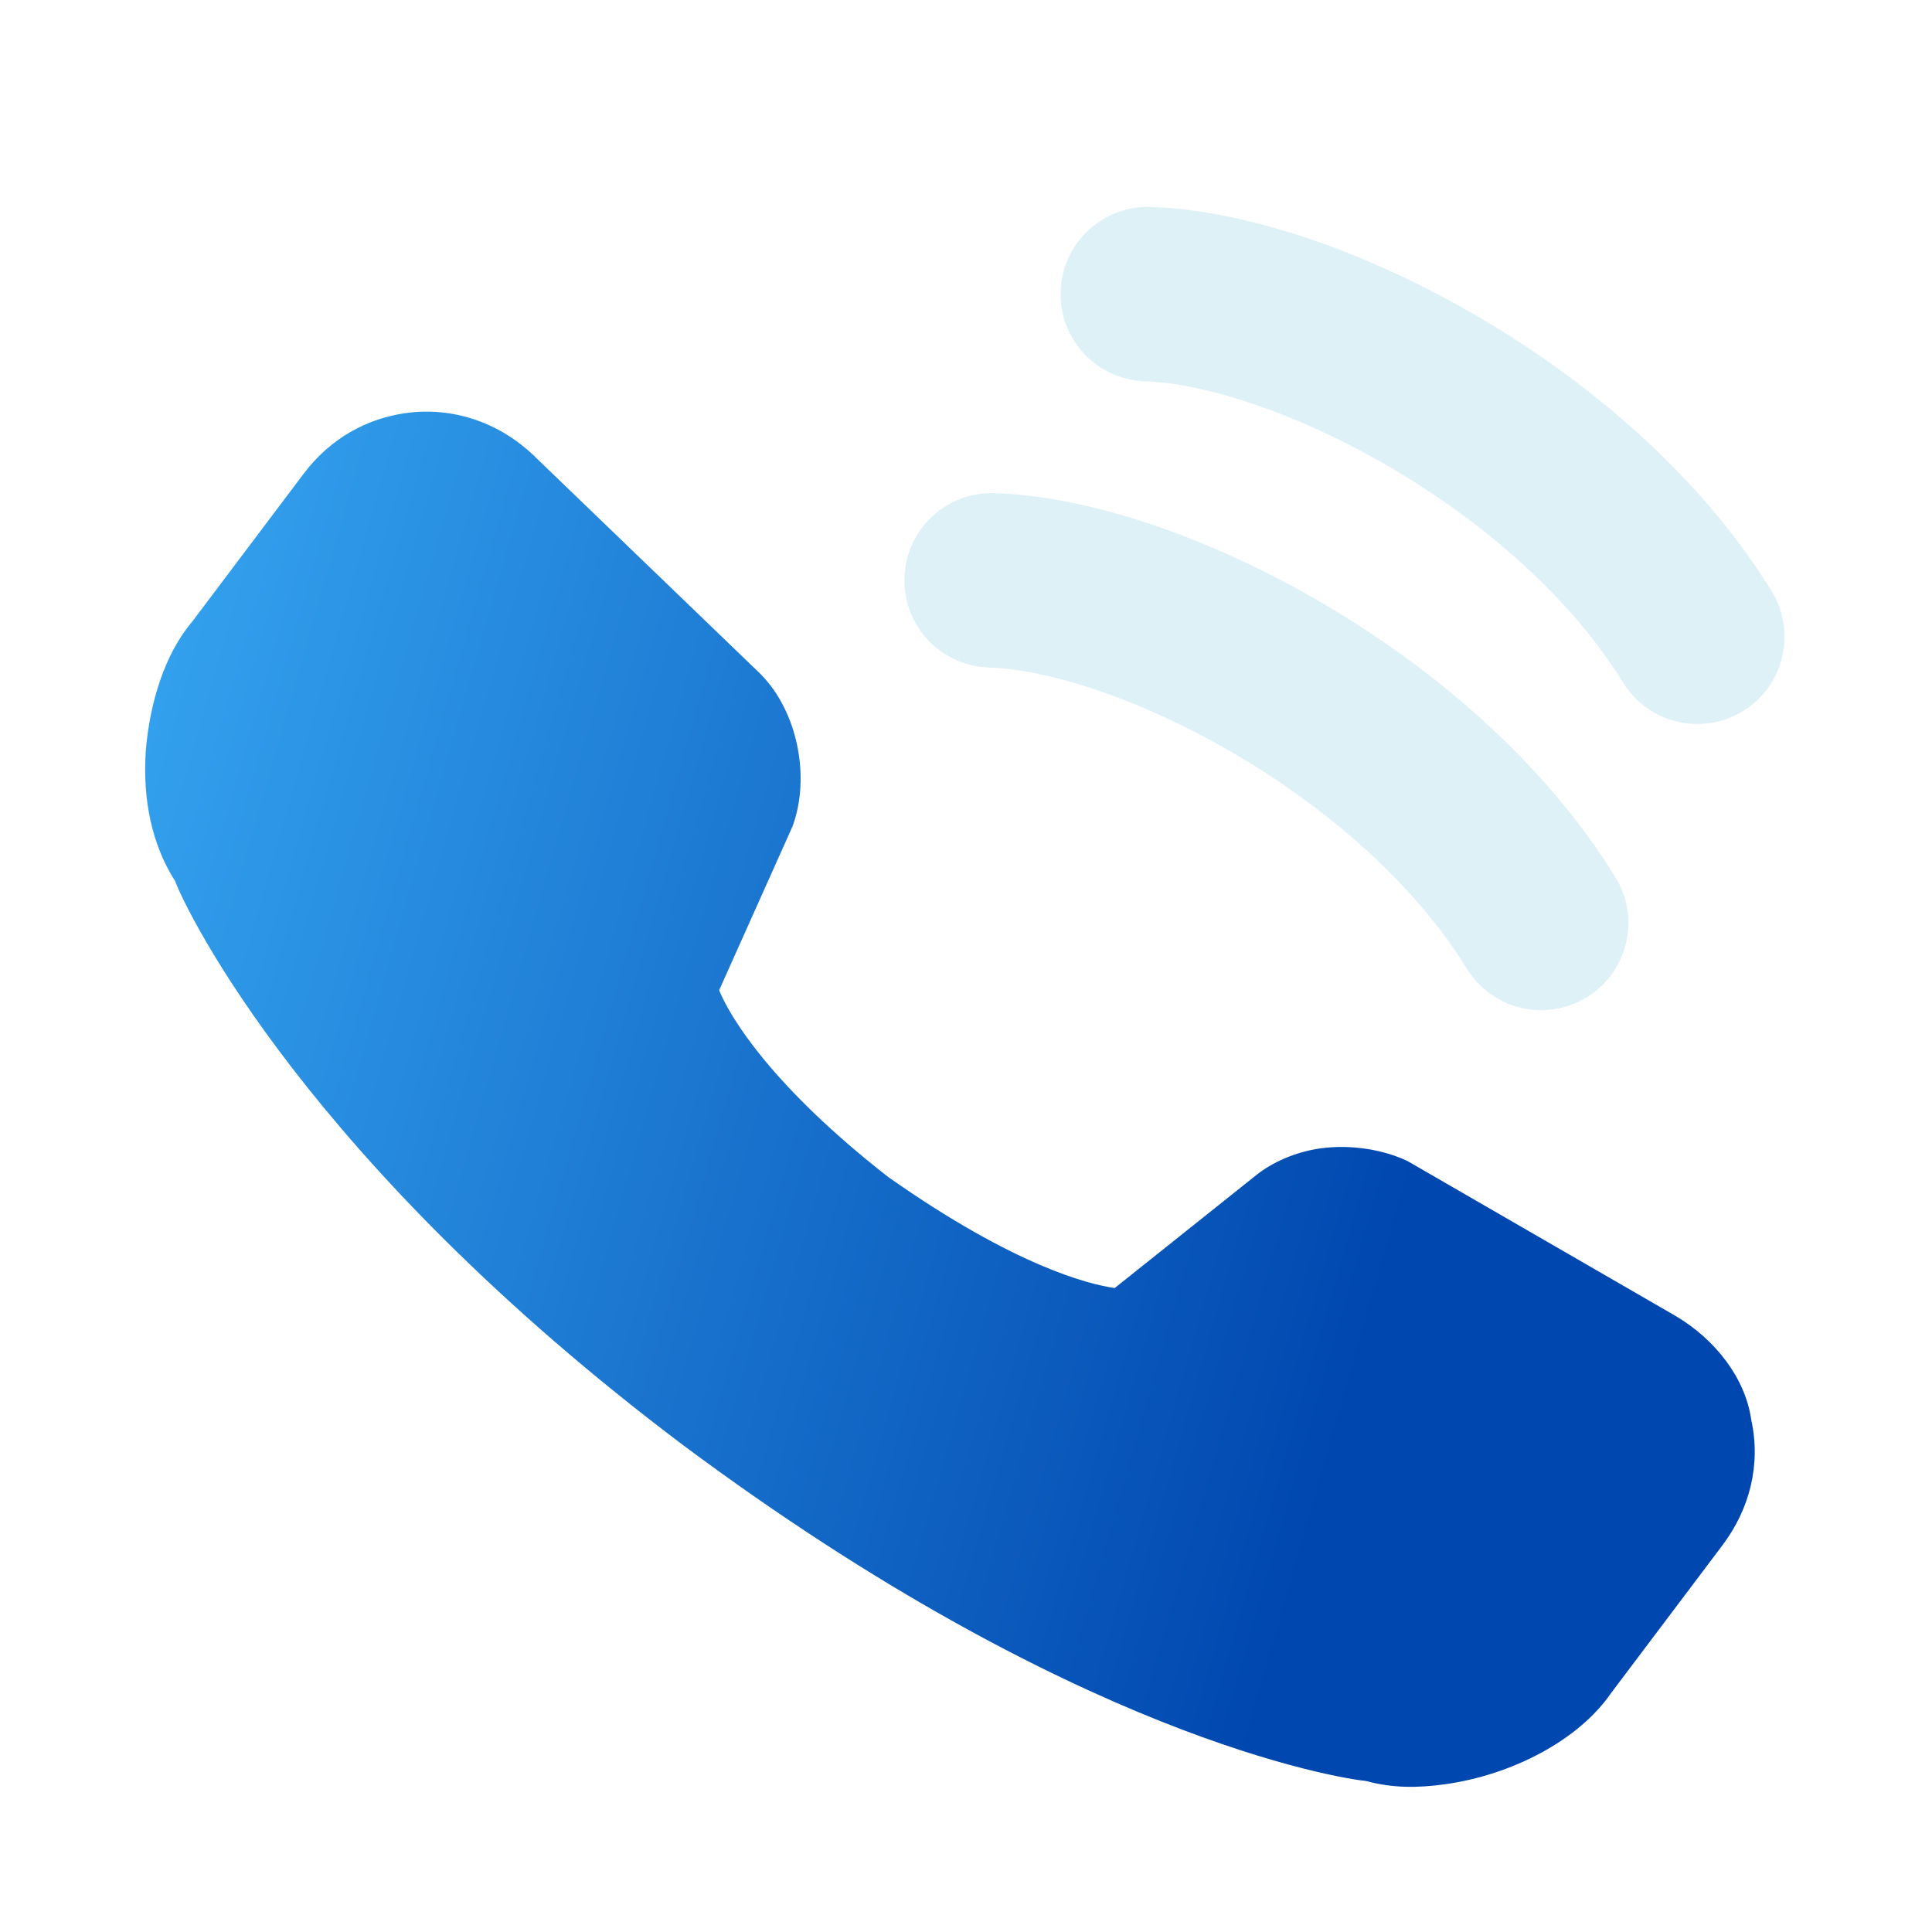
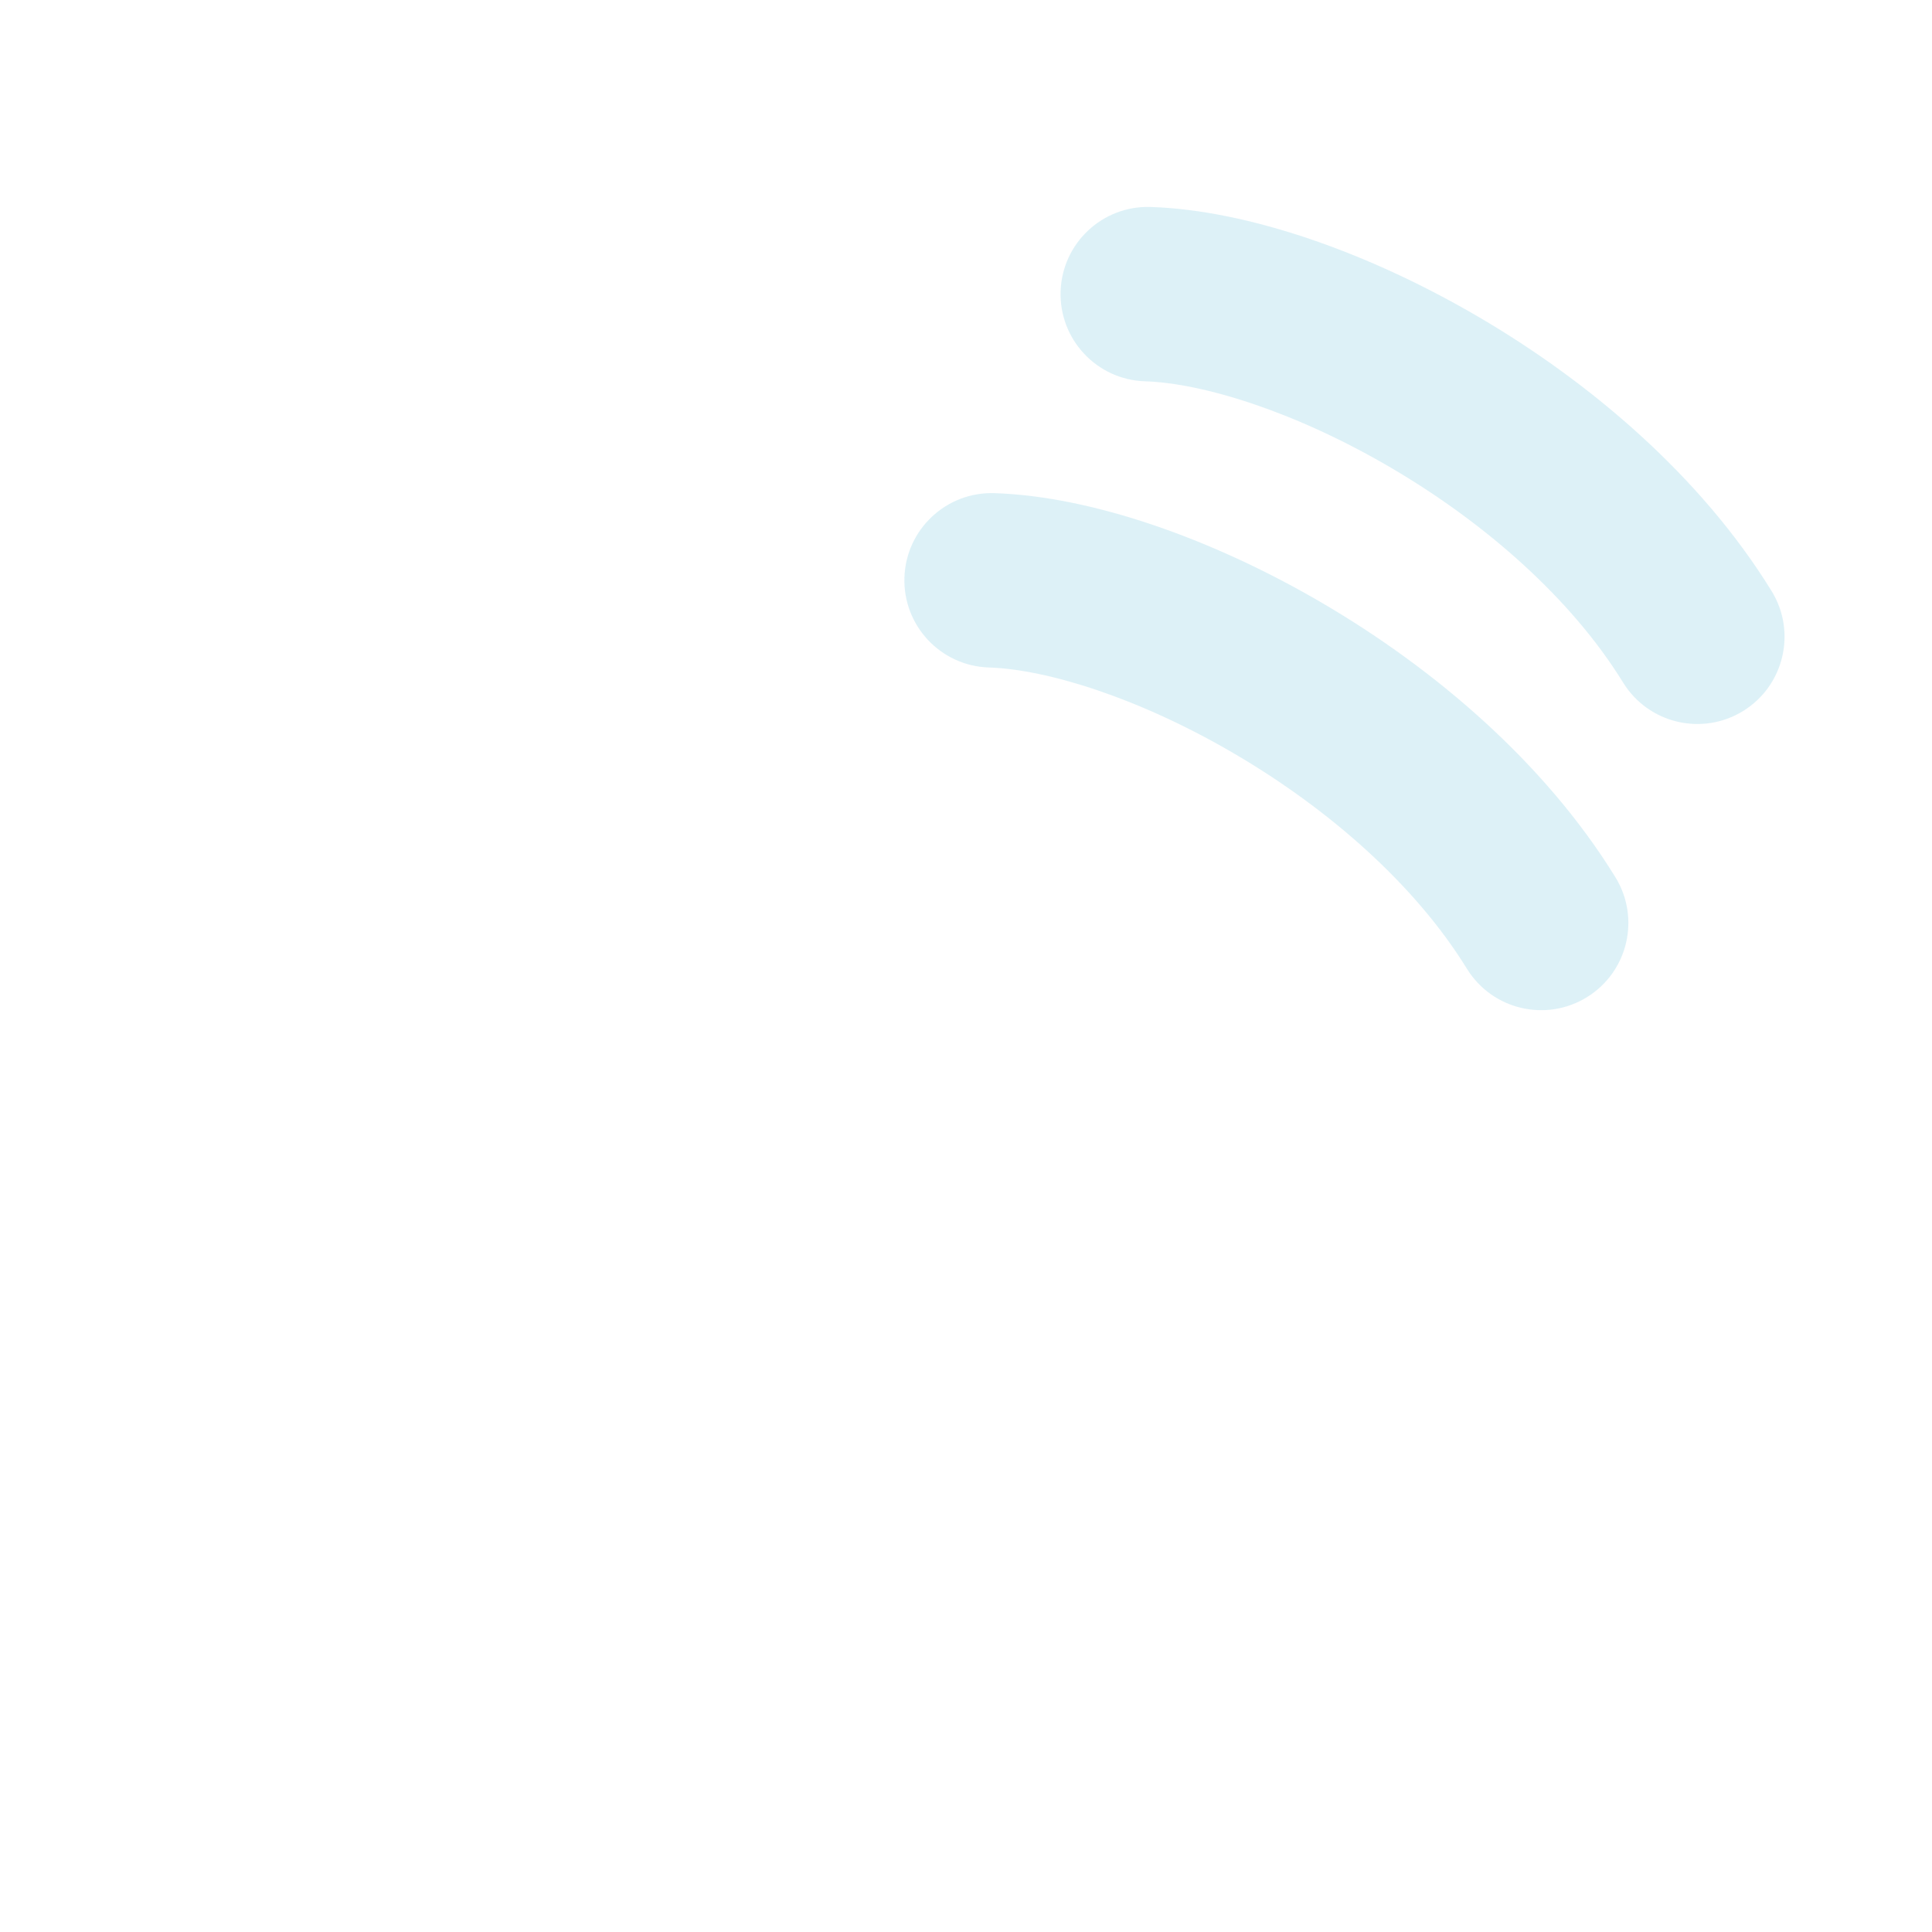
<svg xmlns="http://www.w3.org/2000/svg" width="144" height="144" viewBox="0 0 144 144" fill="none">
  <g filter="url(#filter0_d_299_4139)">
-     <path d="M107.727 123.984C105.638 124.278 103.774 124.275 101.836 123.749C99.674 123.521 80.069 120.427 50.92 98.716C22.926 77.641 13.905 58.952 13.052 56.676C11.343 53.99 10.604 50.634 10.873 46.87C11.178 43.368 12.267 39.755 14.323 37.336L22.623 26.321C24.642 23.642 27.367 22.194 30.239 21.789C33.633 21.311 37.247 22.399 40.038 25.2L56.67 41.221C59.461 44.022 60.42 48.943 59.07 52.593L53.601 64.806C54.417 66.821 57.538 71.97 66.211 78.733C75.668 85.385 81.183 86.738 83.084 87.002L93.616 78.6C94.811 77.634 96.565 76.855 98.393 76.597C100.742 76.266 103.202 76.718 104.915 77.542L124.913 89.097C127.818 90.817 130.086 93.692 130.527 96.823C131.266 100.179 130.401 103.494 128.382 106.173L120.082 117.189C117.651 120.724 112.687 123.286 107.727 123.985L107.727 123.984Z" fill="url(#paint0_linear_299_4139)" />
    <g filter="url(#filter1_bi_299_4139)">
      <path fill-rule="evenodd" clip-rule="evenodd" d="M66.734 33.704C66.85 30.116 69.853 27.302 73.441 27.418C80.739 27.654 89.761 30.847 97.939 35.643C106.201 40.49 114.433 47.456 119.725 56.043C121.608 59.099 120.657 63.104 117.601 64.987C114.545 66.87 110.541 65.92 108.657 62.863C104.787 56.583 98.372 50.968 91.361 46.857C84.266 42.695 77.389 40.552 73.021 40.411C69.433 40.295 66.618 37.292 66.734 33.704Z" fill="#BCE4F1" fill-opacity="0.5" />
    </g>
    <g filter="url(#filter2_bi_299_4139)">
      <path fill-rule="evenodd" clip-rule="evenodd" d="M78.375 12.374C78.491 8.786 81.494 5.971 85.082 6.087C92.38 6.323 101.402 9.516 109.58 14.313C117.842 19.159 126.074 26.125 131.366 34.713C133.249 37.769 132.298 41.773 129.242 43.657C126.186 45.54 122.182 44.589 120.299 41.533C116.428 35.253 110.013 29.638 103.002 25.526C95.907 21.364 89.03 19.222 84.662 19.081C81.074 18.965 78.259 15.962 78.375 12.374Z" fill="#BCE4F1" fill-opacity="0.5" />
    </g>
  </g>
  <defs>
    <filter id="filter0_d_299_4139" x="0.119" y="4.384" width="142.914" height="139.497" filterUnits="userSpaceOnUse" color-interpolation-filters="sRGB">
      <feFlood flood-opacity="0" result="BackgroundImageFix" />
      <feColorMatrix in="SourceAlpha" type="matrix" values="0 0 0 0 0 0 0 0 0 0 0 0 0 0 0 0 0 0 127 0" result="hardAlpha" />
      <feOffset dy="9" />
      <feGaussianBlur stdDeviation="5.35" />
      <feComposite in2="hardAlpha" operator="out" />
      <feColorMatrix type="matrix" values="0 0 0 0 0 0 0 0 0 0 0 0 0 0 0 0 0 0 0.3 0" />
      <feBlend mode="normal" in2="BackgroundImageFix" result="effect1_dropShadow_299_4139" />
      <feBlend mode="normal" in="SourceGraphic" in2="effect1_dropShadow_299_4139" result="shape" />
    </filter>
    <filter id="filter1_bi_299_4139" x="53.181" y="13.864" width="81.061" height="65.64" filterUnits="userSpaceOnUse" color-interpolation-filters="sRGB">
      <feFlood flood-opacity="0" result="BackgroundImageFix" />
      <feGaussianBlur in="BackgroundImageFix" stdDeviation="6.775" />
      <feComposite in2="SourceAlpha" operator="in" result="effect1_backgroundBlur_299_4139" />
      <feBlend mode="normal" in="SourceGraphic" in2="effect1_backgroundBlur_299_4139" result="shape" />
      <feColorMatrix in="SourceAlpha" type="matrix" values="0 0 0 0 0 0 0 0 0 0 0 0 0 0 0 0 0 0 127 0" result="hardAlpha" />
      <feOffset dx="0.677" dy="0.339" />
      <feGaussianBlur stdDeviation="1.694" />
      <feComposite in2="hardAlpha" operator="arithmetic" k2="-1" k3="1" />
      <feColorMatrix type="matrix" values="0 0 0 0 1 0 0 0 0 1 0 0 0 0 1 0 0 0 0.6 0" />
      <feBlend mode="normal" in2="shape" result="effect2_innerShadow_299_4139" />
    </filter>
    <filter id="filter2_bi_299_4139" x="64.822" y="-7.466" width="81.061" height="65.64" filterUnits="userSpaceOnUse" color-interpolation-filters="sRGB">
      <feFlood flood-opacity="0" result="BackgroundImageFix" />
      <feGaussianBlur in="BackgroundImageFix" stdDeviation="6.775" />
      <feComposite in2="SourceAlpha" operator="in" result="effect1_backgroundBlur_299_4139" />
      <feBlend mode="normal" in="SourceGraphic" in2="effect1_backgroundBlur_299_4139" result="shape" />
      <feColorMatrix in="SourceAlpha" type="matrix" values="0 0 0 0 0 0 0 0 0 0 0 0 0 0 0 0 0 0 127 0" result="hardAlpha" />
      <feOffset dx="0.677" dy="0.339" />
      <feGaussianBlur stdDeviation="1.694" />
      <feComposite in2="hardAlpha" operator="arithmetic" k2="-1" k3="1" />
      <feColorMatrix type="matrix" values="0 0 0 0 1 0 0 0 0 1 0 0 0 0 1 0 0 0 0.6 0" />
      <feBlend mode="normal" in2="shape" result="effect2_innerShadow_299_4139" />
    </filter>
    <linearGradient id="paint0_linear_299_4139" x1="0.44" y1="-24.043" x2="125.052" y2="11.613" gradientUnits="userSpaceOnUse">
      <stop stop-color="#41BAFF" />
      <stop offset="1" stop-color="#0047AF" />
    </linearGradient>
  </defs>
</svg>